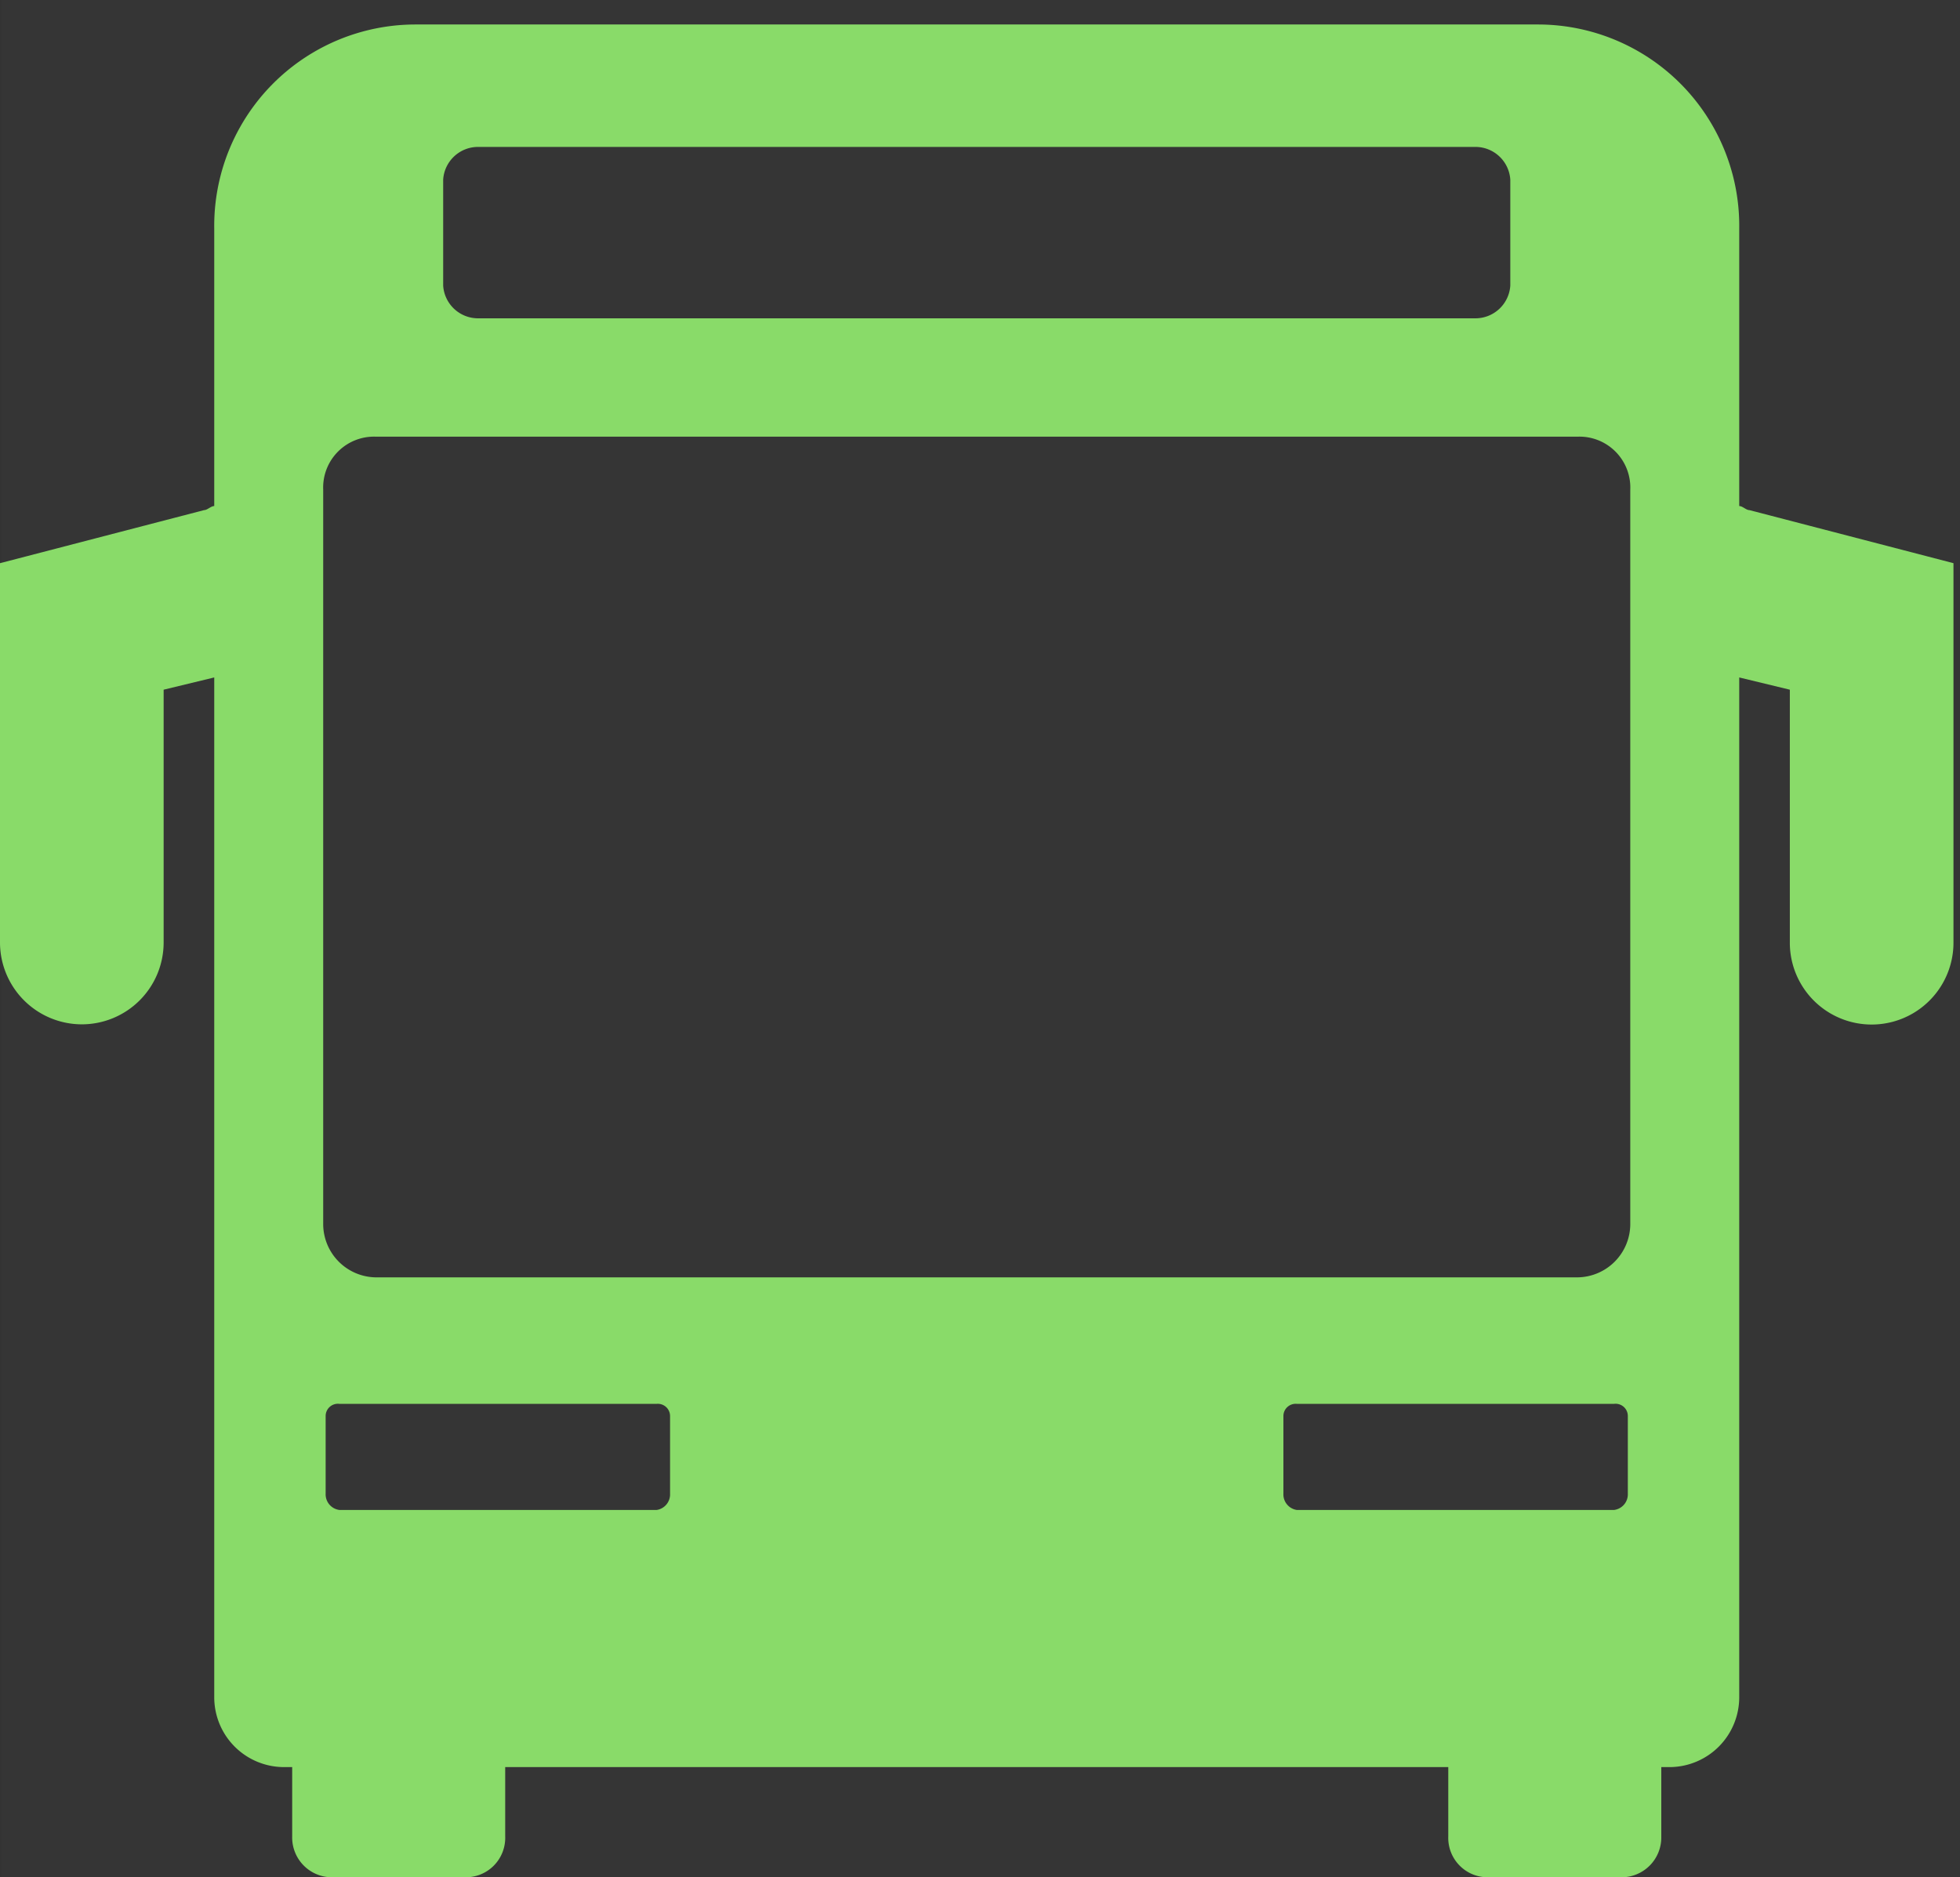
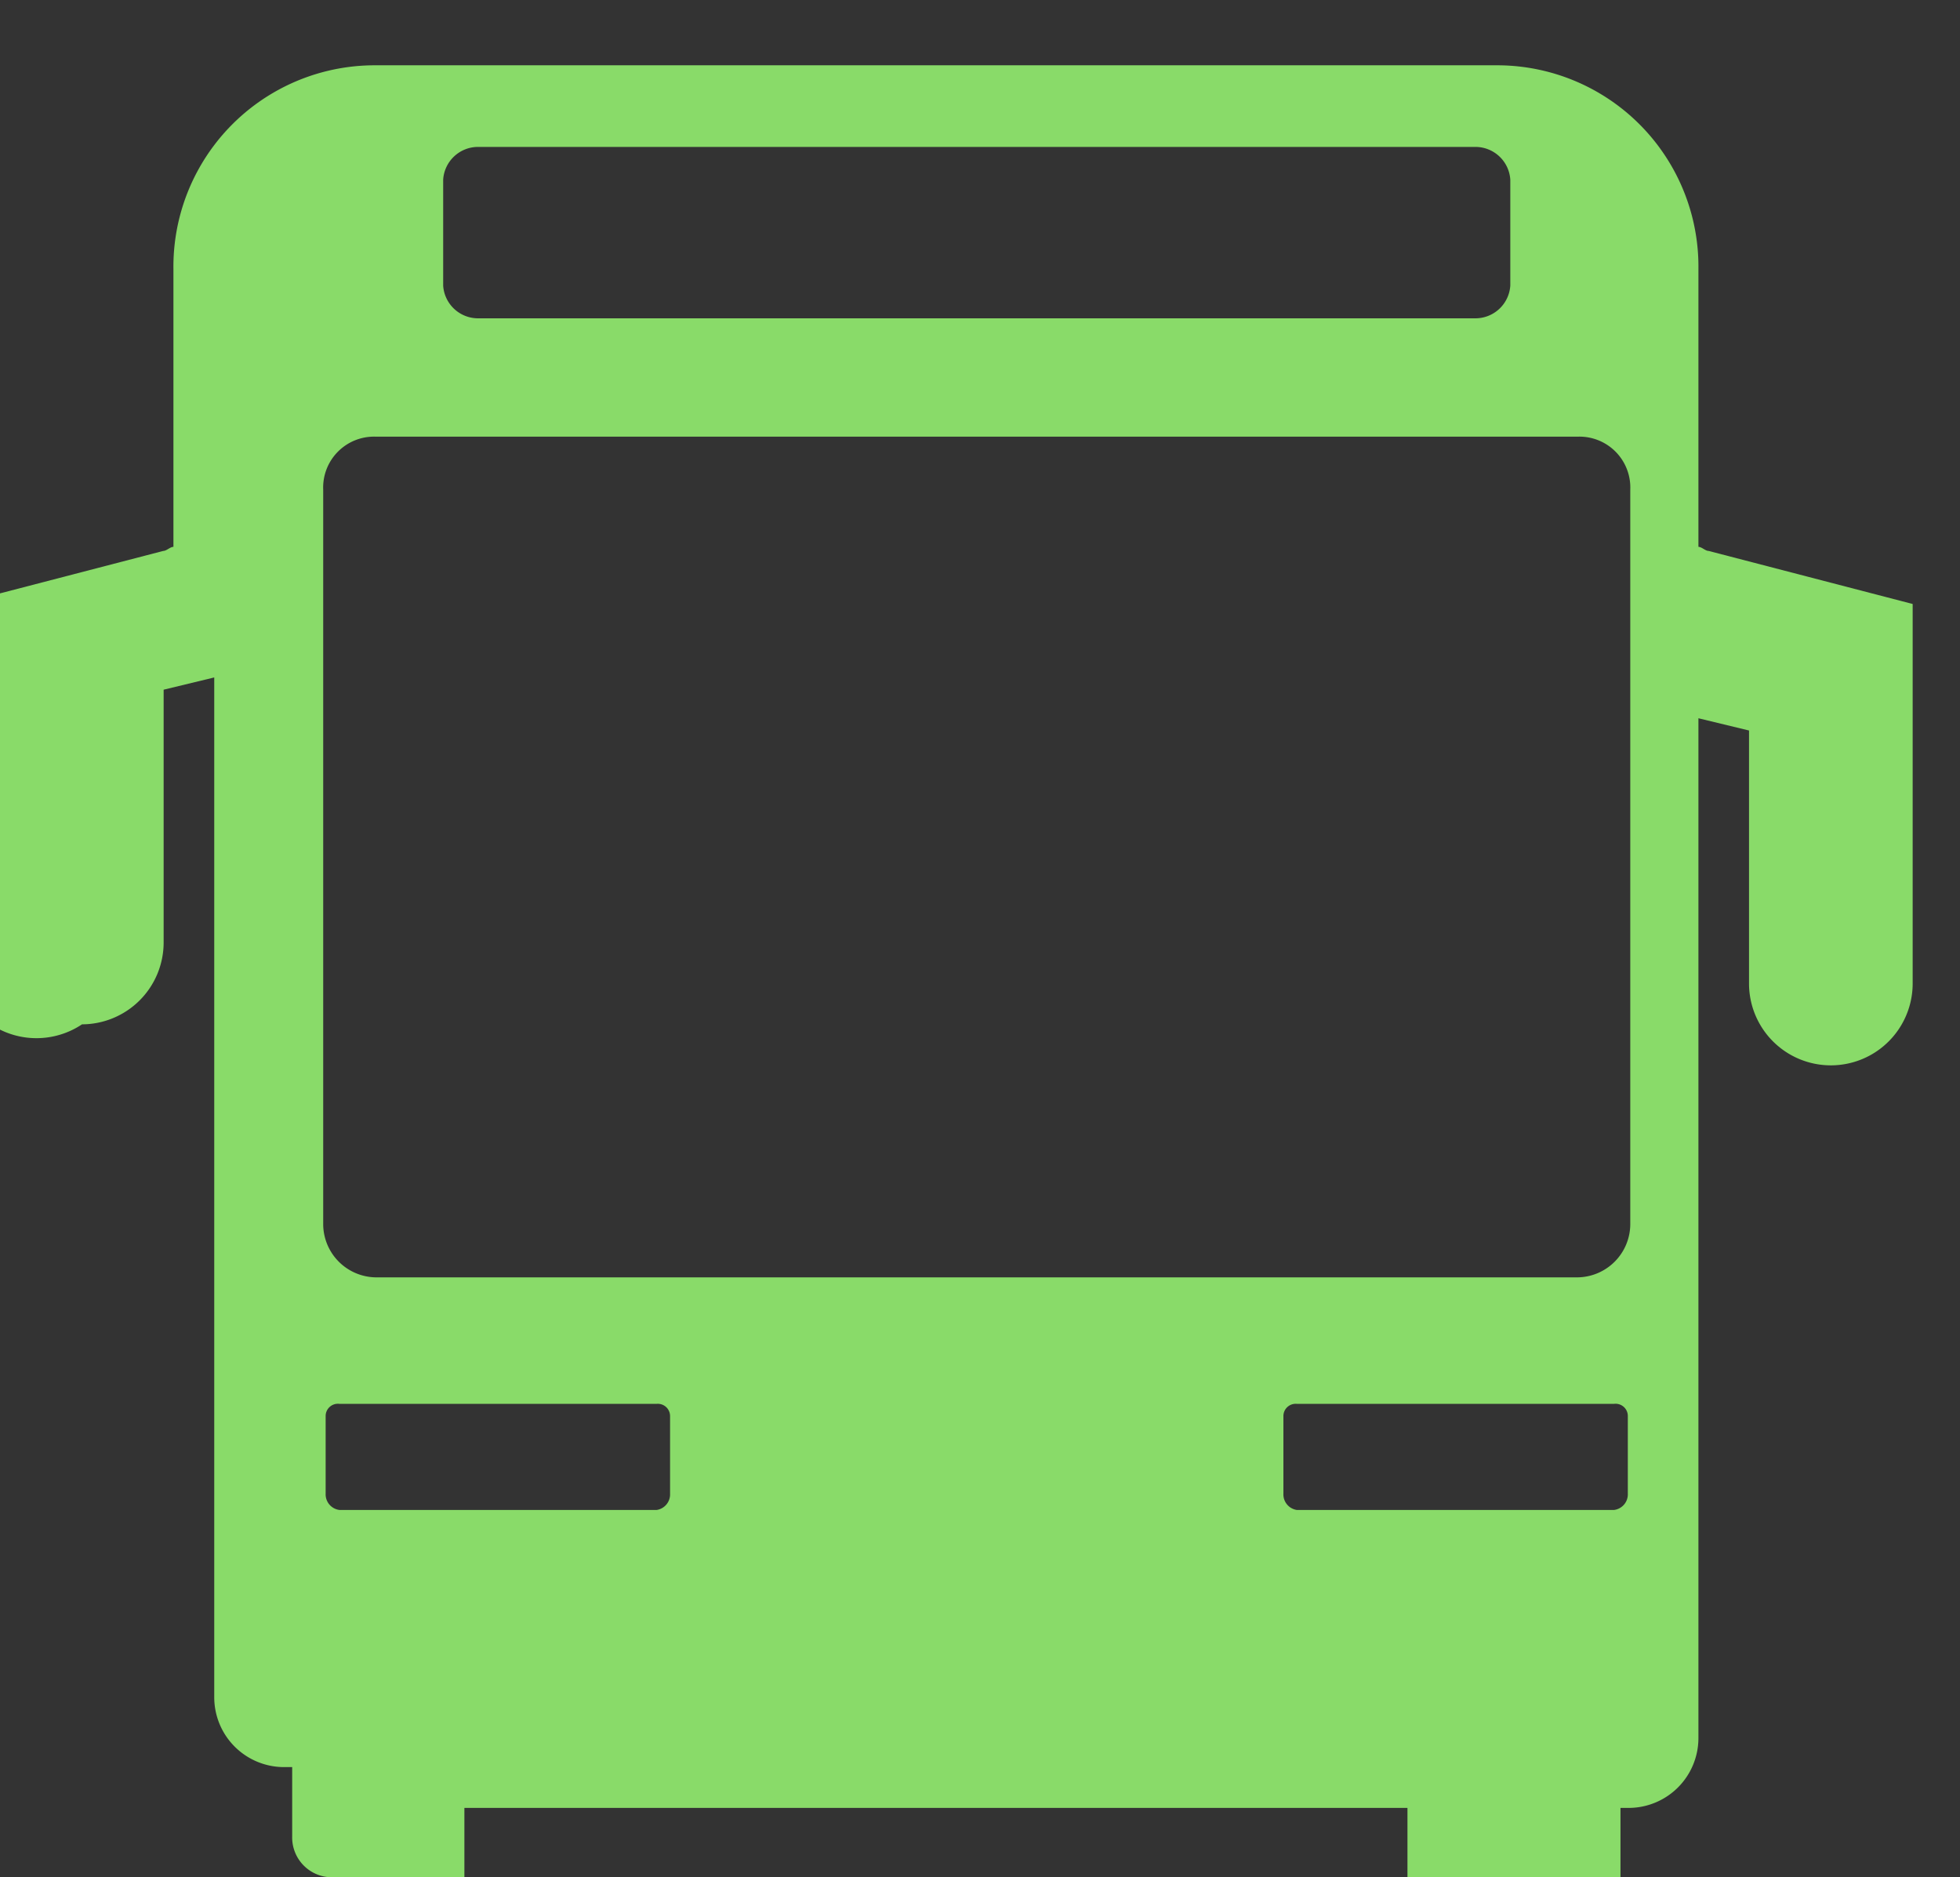
<svg xmlns="http://www.w3.org/2000/svg" id="icn_clinic02.svg" width="48.03" height="46" viewBox="0 0 48.03 46">
  <rect x="0" y="0" width="48.03" height="46" fill="#333333" stroke="none" />
  <defs>
    <style>
      .cls-1 {
        fill: #fff;
        fill-opacity: 0.01;
      }

      .cls-2 {
        fill: #89db69;
        fill-rule: evenodd;
      }
    </style>
  </defs>
-   <rect id="長方形_1228" data-name="長方形 1228" class="cls-1" x="0.03" width="48" height="46" />
-   <path id="シェイプ_1671" data-name="シェイプ 1671" class="cls-2" d="M1075.98,10416.1a2.006,2.006,0,0,0,2-2v-6.2l1.24-.3v25a1.712,1.712,0,0,0,1.67,1.7h0.24v1.7a0.975,0.975,0,0,0,1.01,1h3.21a0.966,0.966,0,0,0,1-1v-1.7h23.11v1.7a0.966,0.966,0,0,0,1,1h3.21a0.975,0.975,0,0,0,1.01-1v-1.7h0.24a1.712,1.712,0,0,0,1.67-1.7v-25l1.24,0.3v6.2a2.005,2.005,0,0,0,4.01,0v-9.3l-5-1.3c-0.08,0-.17-0.1-0.25-0.1v-6.8a4.934,4.934,0,0,0-4.92-5h-27.53a4.934,4.934,0,0,0-4.92,5v6.8c-0.08,0-.17.1-0.25,0.1l-5,1.3v9.3A2.008,2.008,0,0,0,1075.98,10416.1Zm14.41,11.5a0.386,0.386,0,0,1-.33.4h-7.77a0.386,0.386,0,0,1-.34-0.4v-1.9a0.3,0.3,0,0,1,.34-0.3h7.77a0.3,0.3,0,0,1,.33.3v1.9Zm23.47,0a0.386,0.386,0,0,1-.34.4h-7.77a0.386,0.386,0,0,1-.33-0.4v-1.9a0.3,0.3,0,0,1,.33-0.3h7.77a0.3,0.3,0,0,1,.34.3v1.9Zm-29.03-32.2a0.857,0.857,0,0,1,.86-0.8h24.43a0.857,0.857,0,0,1,.86.8v2.6a0.857,0.857,0,0,1-.86.8h-24.43a0.857,0.857,0,0,1-.86-0.8v-2.6Zm-2.94,7.6a1.247,1.247,0,0,1,1.29-1.3h29.45a1.247,1.247,0,0,1,1.29,1.3v18a1.308,1.308,0,0,1-1.29,1.3h-29.45a1.308,1.308,0,0,1-1.29-1.3v-18Z" transform="translate(-1073.97 -10391)" />
+   <path id="シェイプ_1671" data-name="シェイプ 1671" class="cls-2" d="M1075.98,10416.1a2.006,2.006,0,0,0,2-2v-6.2l1.24-.3v25a1.712,1.712,0,0,0,1.67,1.7h0.24v1.7a0.975,0.975,0,0,0,1.01,1h3.21v-1.7h23.11v1.7a0.966,0.966,0,0,0,1,1h3.21a0.975,0.975,0,0,0,1.01-1v-1.7h0.24a1.712,1.712,0,0,0,1.67-1.7v-25l1.24,0.3v6.2a2.005,2.005,0,0,0,4.01,0v-9.3l-5-1.3c-0.08,0-.17-0.1-0.25-0.1v-6.8a4.934,4.934,0,0,0-4.92-5h-27.53a4.934,4.934,0,0,0-4.92,5v6.8c-0.08,0-.17.1-0.25,0.1l-5,1.3v9.3A2.008,2.008,0,0,0,1075.98,10416.1Zm14.41,11.5a0.386,0.386,0,0,1-.33.4h-7.77a0.386,0.386,0,0,1-.34-0.4v-1.9a0.3,0.3,0,0,1,.34-0.3h7.77a0.3,0.3,0,0,1,.33.3v1.9Zm23.47,0a0.386,0.386,0,0,1-.34.4h-7.77a0.386,0.386,0,0,1-.33-0.4v-1.9a0.3,0.3,0,0,1,.33-0.3h7.77a0.3,0.3,0,0,1,.34.3v1.9Zm-29.03-32.2a0.857,0.857,0,0,1,.86-0.8h24.43a0.857,0.857,0,0,1,.86.8v2.6a0.857,0.857,0,0,1-.86.8h-24.43a0.857,0.857,0,0,1-.86-0.8v-2.6Zm-2.94,7.6a1.247,1.247,0,0,1,1.29-1.3h29.45a1.247,1.247,0,0,1,1.29,1.3v18a1.308,1.308,0,0,1-1.29,1.3h-29.45a1.308,1.308,0,0,1-1.29-1.3v-18Z" transform="translate(-1073.97 -10391)" />
</svg>